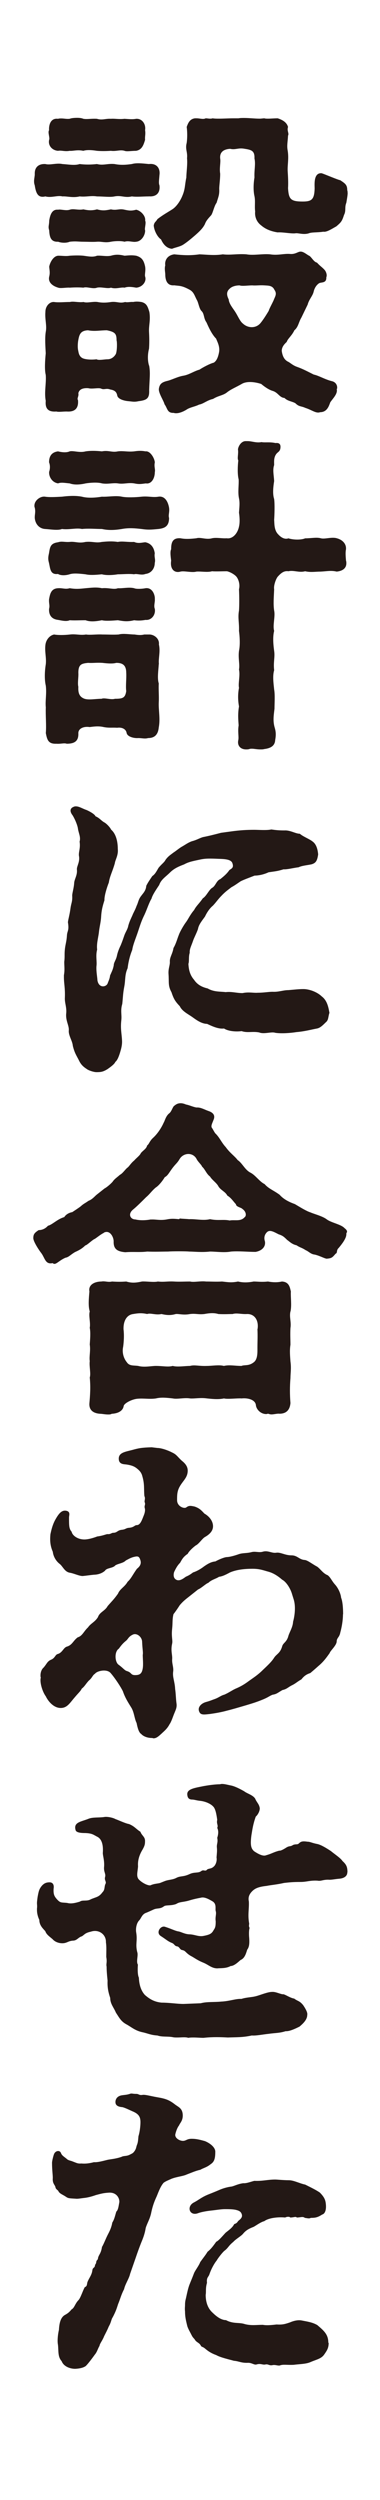
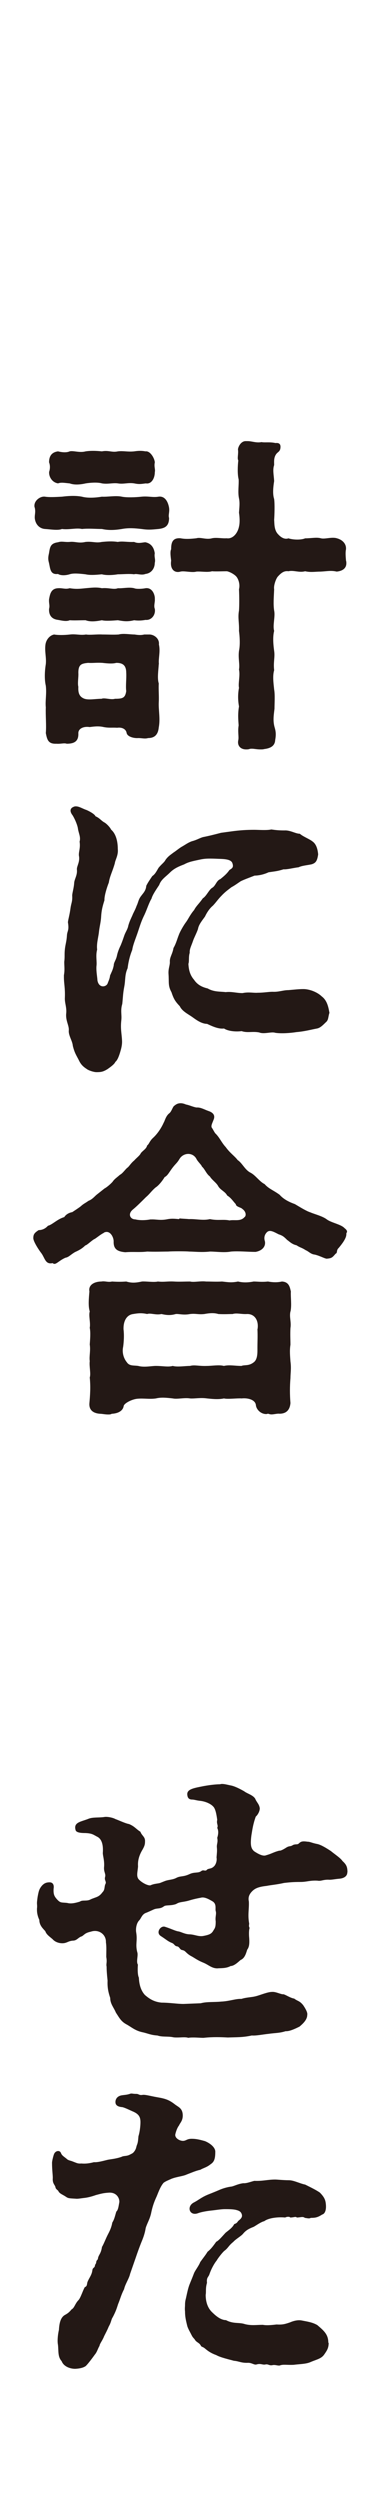
<svg xmlns="http://www.w3.org/2000/svg" id="_レイヤー_2" width="55" height="361.35" viewBox="0 0 55 361.35">
  <defs>
    <style>.cls-1{fill:#fff;}.cls-2{fill:#231815;}</style>
  </defs>
  <g id="moji">
    <g>
      <rect class="cls-1" width="55" height="361.35" />
      <g>
-         <path class="cls-2" d="m21.54,28.39c-.92,0-1.73.1-2.46,0-1.01.24-1.54-.19-2.5,0-.63.14-1.59,0-2.55,0-.87-.14-1.54.1-2.5,0-1.01.24-1.83-.05-2.5,0-.72-.19-1.59.24-2.46,0-1.01.24-1.35-.34-1.54-1.59-.1-.29-.1-.48-.1-.63,0-.24.05-.43.1-.87v-.24c0-.91.58-1.4,1.54-1.35.67.19,1.64-.19,2.46,0,.87.05,1.78.24,2.5,0,.77.1,1.64.1,2.5,0,.91.24,1.54-.1,2.55,0,.96.19,1.78.1,2.5,0,.63-.19,1.49-.1,2.46,0,1.15-.14,1.68.63,1.54,1.59-.05.72-.14,1.16,0,1.49.14,1.11-.48,1.68-1.54,1.59Zm.05,24.45c.19,1.11.05,1.88,0,3.56.05,1.2-.34,1.44-1.54,1.59-.63.14-.87.05-1.44,0-.63-.05-1.54-.29-1.64-.82-.1-.53-.38-.77-1.01-.87-.63-.24-.87.1-1.35-.14-.38-.14-1.3.1-1.83-.05-.77-.05-1.3.14-1.44.72.1.48-.24.72-.05,1.01.1,1.16-.43,1.73-1.64,1.64-.62,0-1.15.1-1.49,0-1.25.1-1.64-.48-1.54-1.54-.24-1.25.1-2.55,0-3.75-.19-.77-.1-2.07,0-3.13-.05-.96-.14-2.17,0-3.08.19-.91-.14-1.78-.05-2.89,0-.87.63-1.49,1.25-1.44.67.1,1.44,0,2.31,0,.48-.14,1.2.1,1.97,0,.48.19,1.35-.1,2.02,0,.48.1,1.11.14,1.97,0,.82-.1,1.25.24,2.02,0,.34.1.82-.05,1.16,0,.43-.1.87-.05,1.2,0,.77.19.91.67,1.15,1.44.19,1.2-.1,1.93-.05,2.89.05.91.05,1.64,0,2.41-.24.96-.19,1.83,0,2.45Zm-.58-20.94c.19.29-.14,1.2,0,1.4,0,.77-.58,1.59-1.3,1.64-.48.1-1.11-.19-1.68,0-.53-.14-1.44-.1-1.97,0-.87.19-1.35-.05-2.02,0-.53.05-1.49,0-1.97,0-.72,0-1.11-.1-1.97,0-.58.24-1.35.14-1.68,0-1.01.05-1.25-.58-1.3-1.64-.19-.58,0-.72,0-1.4.14-.91.43-1.68,1.3-1.59.34-.1,1.11.19,1.68,0,.53-.19,1.2.1,1.97-.05.48.1,1.11.24,1.97,0,.87.24,1.3.14,2.02,0,.82.19,1.2-.14,1.97.05.63.14,1.01.19,1.68,0,.67.14,1.4.91,1.3,1.59Zm-13.91-13.09c-.05-.77.24-1.78,1.3-1.64.14-.05.34-.05.48-.05.38,0,.77.1,1.2.05.24-.1.67-.14,1.11-.14.34,0,.67.05.87.14.58.1,1.11-.05,1.97,0,.77.24,1.25-.05,2.02,0,.58-.05,1.15.1,1.97,0,.72.05,1.2.1,1.68,0,.91-.05,1.44.82,1.3,1.64.1.63-.05.87,0,1.4-.24.82-.48,1.44-1.3,1.59-.72,0-1.35.14-1.68,0-.62-.19-1.2.1-1.97,0-.77.05-1.44.05-2.02,0-.87-.14-1.54-.14-1.97,0-.87-.19-1.49.05-1.97,0-.72.14-1.2-.1-1.68,0-.82-.05-1.49-.72-1.3-1.59.14-.29-.24-1.11,0-1.4Zm13.91,21.18c.24.72-.43,1.54-1.3,1.59-.58-.1-1.16-.19-1.68,0-.53-.1-1.25.24-1.97,0-.48.19-1.4-.14-2.02,0-.58.24-1.49-.19-1.97,0-.48-.05-1.3-.05-1.97,0-.43-.05-1.35.14-1.68,0-.82-.24-1.49-.77-1.3-1.59.14-.58.05-.87,0-1.44.1-.58.58-1.54,1.3-1.59.67,0,1.06.1,1.68,0,.77-.05,1.44-.05,1.97,0,.72.1,1.4.24,1.97,0,.67-.05,1.35.14,2.02,0,.67-.19,1.15-.19,1.97,0,.63-.05,1.06-.1,1.68,0,.82.24,1.11.67,1.3,1.59.1.63-.1,1.15,0,1.44Zm-4.14,9.19c0-.91-.19-1.2-1.4-1.44-1.01,0-1.73.19-2.74,0-1.06.05-1.25.58-1.4,1.44-.05.24-.14,1.01,0,1.54.05.29.14.91.77,1.11.43.14,1.15.19,1.88.1.29.19,1.11,0,1.59,0,.53,0,.96-.34,1.2-.77.19-.48.19-1.73.1-1.97Zm33.45-21.32c0,.39-.1.87-.19,1.44-.29.72,0,1.11-.34,1.78-.29.91-.43,1.06-1.11,1.64-.62.34-1.4.87-1.88.77-.87.14-1.68.05-2.12.24-.82.24-1.54-.1-1.97,0-.72.05-1.73-.19-2.55-.14-.82-.14-1.64-.39-2.36-1.01-.58-.43-.96-1.15-.87-2.02-.1-.77.05-1.49-.1-2.21-.19-.82-.14-1.88,0-2.7-.05-1.11.19-1.92,0-2.74.05-1.11-.43-1.25-1.4-1.4-.96-.19-1.35.19-2.12,0-.87.05-1.54.43-1.44,1.4.1.58-.14,1.35,0,2.21,0,.82-.14,1.68-.14,2.17.05.87-.14,1.2-.38,2.02-.34.43-.53,1.44-.77,1.78-.24.29-.72.72-.92,1.3-.29.58-.72,1.01-1.44,1.64-.67.58-1.2,1.01-1.73,1.35-.48.29-1.11.38-1.59.58-.72-.05-1.25-.58-1.59-1.35-.53-.34-1.01-1.3-1.06-2.02.1-.53.29-.48.53-.91.72-.58,1.68-1.11,2.12-1.4.63-.38,1.2-1.25,1.49-1.97.43-1.01.34-1.54.58-2.65,0-.72.19-1.88.1-2.79.1-.91-.29-1.3-.05-2.21.1-.67.1-1.64,0-2.31.19-.53.43-1.16,1.2-1.25h.24c.48,0,.96.19,1.3,0,.24,0,.43.05.63.05.14,0,.24,0,.38-.05.29.05.58.05.91.05.67,0,1.4-.05,2.12-.05h.72c.24-.05.53-.05.82-.05.72,0,1.54.1,2.26.1.24,0,.48-.05.67-.05.14.05.34.05.53.05.38,0,.87-.05,1.4-.05.72.24,1.3.58,1.49,1.25-.19.58.19.91,0,1.25-.05.96-.19,1.44-.05,2.17.19,1.2-.05,2.02,0,2.98.05.77.1,1.64.05,2.45.1,1.59.38,1.93,2.12,1.93,1.3,0,1.68-.29,1.73-1.88,0-.53-.19-2.31,1.01-2.21.24.05,2.36.96,2.7,1.01.72.48,1.01.67,1.01,1.44.05.14.05.24.05.38Zm-1.59,28.35c.19.67-.48,1.3-.92,1.93-.19.48-.43,1.44-1.49,1.44-.1.05-.19.05-.29.05-.48,0-1.06-.43-1.83-.67-.62-.29-.91-.14-1.44-.67-.48-.29-1.11-.29-1.59-.77-.72-.05-.91-.77-1.68-1.01-.67-.19-1.4-.77-1.68-1.01-.87-.29-2.02-.43-2.74-.05-.92.53-1.68.82-2.26,1.3-.58.43-1.2.43-1.97.91-.87.19-1.4.72-2.02.82-.58.29-1.25.38-1.73.67-.58.38-1.16.58-1.59.58-.1,0-.24,0-.34-.05h-.1c-.87,0-.82-.67-1.25-1.25-.1-.48-.87-1.59-.82-2.21.1-.72.43-.96,1.16-1.15.67-.14,1.54-.63,2.41-.77.82-.14,1.54-.67,2.31-.87.43-.29,1.49-.87,2.07-1.01.38-.24.62-.72.77-1.54.14-.82-.29-1.54-.43-1.93-.67-.67-1.16-1.83-1.4-2.36-.43-.58-.29-1.25-.72-1.64-.34-.34-.43-1.2-.67-1.59-.34-.63-.43-1.15-1.06-1.49-1.16-.63-1.49-.53-2.21-.63-1.11.1-1.3-.87-1.3-1.59,0-.29-.14-.82,0-1.3-.1-.58.19-1.44,1.3-1.59,1.35.14,2.31.19,3.66,0,1.16.05,2.17.19,3.37,0,1.11.14,2.07-.1,3.42,0,1.01.19,2.31-.1,3.42,0,1.16.19,2.02-.14,2.94-.05.72.05,1.11-.34,1.44-.34.43-.05,1.01.48,1.25.58.34.14.67.91,1.16,1.01.48.53.72.63,1.11,1.06.24.29.38.77.24,1.06.05.91-.77.67-1.06.87-.43.29-.67.77-.77,1.2-.14.63-.67,1.11-.87,1.88l-.91,1.88c-.39.63-.43,1.35-1.01,1.83-.39.82-.96,1.2-1.11,1.68-.19.19-.72.63-.72,1.3.1.72.34,1.25.87,1.54.34.14.67.53,1.35.77.82.29,1.35.58,2.41,1.11.72.14,1.64.72,2.65.96.58.14.82.67.72,1.11Zm-9-14.29c-.29-.67-.87-.63-1.44-.67-.72-.05-1.25.05-1.78,0-.58,0-1.49.14-1.83,0-.53,0-1.11.14-1.44.48-.38.34-.53.77-.14,1.54.05.67.67,1.35.96,1.83.38.58.67,1.35,1.11,1.68.72.67,1.88.72,2.55-.1.43-.53.87-1.25,1.16-1.73.14-.43.43-.91.72-1.54.19-.53.53-.91.14-1.49Z" />
        <path class="cls-2" d="m24.47,74.87c0,1.2-.63,1.49-1.54,1.59-1.06.1-1.49.14-2.45,0-.87-.1-1.83-.19-2.84,0-1.16.19-2.02.19-2.89,0-.87,0-1.97-.1-2.89,0-.77-.19-1.92.14-2.89,0-.58.24-1.64.05-2.45,0-.77-.05-1.4-.63-1.49-1.59v-.14c0-.38.14-.77,0-1.35-.05-.1-.05-.19-.05-.29,0-.77.87-1.4,1.54-1.3.63.1,1.49.05,2.45,0,.82-.1,1.88-.19,2.89,0,.87.24,2.07.14,2.89,0,.82.05,2.02-.19,2.89,0,.67.14,1.97.1,2.84,0,1.01-.1,1.64.14,2.45,0,.96-.14,1.4.77,1.54,1.59.1.63-.14,1.06,0,1.49Zm-1.49,21.13c-.05.91-.24,2.02,0,2.79-.05.82.05,1.83,0,2.74-.05,1.11.24,2.36,0,3.61-.1,1.06-.62,1.54-1.54,1.54-.48.14-.87,0-1.44,0-.48.05-1.59-.14-1.68-.77-.1-.53-.67-.82-1.35-.72-.82-.05-1.16.05-1.97-.1-.77-.19-1.59-.05-2.02,0-.92-.14-1.64.24-1.64.87.05,1.06-.43,1.54-1.68,1.54-.38-.14-.87.05-1.49,0-1.2.05-1.35-.58-1.54-1.54.1-1.11-.05-2.55,0-3.71-.1-.96.14-1.97,0-3.13-.19-.82-.19-1.93,0-3.13.1-.96-.19-1.83-.05-2.84.1-.67.58-1.3,1.25-1.44.53.1,1.44.1,2.31,0,.82-.1,1.49.14,2.31,0,.58.1,1.59-.05,2.36,0,.92,0,1.54.05,2.36,0,.67-.19,1.64,0,2.31,0,.62.1,1.01.1,1.4,0h.82c.67.05,1.4.63,1.3,1.44.24,1.01-.1,2.07,0,2.84Zm-.58-16.03c-.1.58.14.87,0,1.4,0,.77-.48,1.49-1.35,1.59-.58.24-1.3-.1-1.64.05-.67-.1-1.64,0-2.36,0-.58.1-1.59.19-2.31,0-1.01.1-1.73.14-2.36,0-.87-.1-1.78-.19-2.31,0-.63.19-1.3.19-1.68-.05-1.11.14-1.11-.72-1.3-1.59-.14-.48-.14-.82,0-1.4.14-.87.19-1.44,1.3-1.59.58-.19.91,0,1.68-.05.77-.1,1.3.24,2.31,0,1.01-.1,1.49.19,2.36,0,.58-.05,1.4-.14,2.31,0,.67-.14,1.4.05,2.36,0,.63.29,1.25.05,1.64.05.91.19,1.25.87,1.35,1.59Zm-15.3,8.04c.14-.53-.05-.77,0-1.4.14-.77.29-1.54,1.3-1.59.63-.05,1.06.19,1.68,0,.91.14,1.35.1,2.31,0,.67-.05,1.54-.19,2.36,0,.96-.1,1.73.24,2.31,0,.72.05,1.59-.19,2.36,0,.29.14,1.16.1,1.64,0,1.01-.14,1.4,1.01,1.35,1.59.05.39-.19.96,0,1.4.14.91-.53,1.68-1.35,1.59-.72.14-1.3.1-1.64.05-1.01.24-1.54.14-2.36,0-.72.05-1.78.14-2.31,0-.96.19-1.73.24-2.36,0-.87,0-1.59.05-2.31,0-.48.24-1.35,0-1.68-.05-.87-.1-1.35-.63-1.3-1.59Zm0-19.78c.19-.53.14-1.06,0-1.4,0-.58.14-1.44,1.3-1.59.38.1,1.16.24,1.68,0,.53-.14,1.44.24,2.31,0,.67-.1,1.4-.1,2.36,0,.96-.19,1.44.19,2.31,0,.82-.1,1.4.1,2.36,0,.67-.1,1.11-.1,1.64,0,.67-.1,1.3.96,1.35,1.59-.14.63.1,1.01,0,1.4,0,.96-.53,1.78-1.3,1.64-.77.1-1.01.14-1.68,0-.91-.14-1.54.14-2.36,0-.77-.1-1.44.14-2.31,0-.67-.19-1.73-.1-2.36,0-.82.19-1.68.24-2.31,0-.63-.05-1.25-.19-1.68,0-.91-.14-1.35-1.01-1.3-1.64Zm11.17,29.02c0-1.11-.53-1.44-1.44-1.44-.48.14-1.2.1-2.02,0-.91-.05-1.4.05-2.07,0-.91.1-1.4.19-1.4,1.44.05.58-.14,1.49,0,2.02-.05.87.14,1.4.77,1.68.62.29,1.68.05,2.6.05.38-.19,1.4.19,1.92,0,1.11,0,1.49-.1,1.64-1.11-.1-.72.05-1.83,0-2.65Zm31.86-15.83c0,.67-.48,1.11-1.4,1.2-.82-.19-1.35-.05-2.31,0-.82,0-1.4.14-2.26-.05-.87.24-1.68-.19-2.41,0-.63-.1-1.06.24-1.54.77-.29.34-.63,1.35-.53,1.83-.05,1.2-.14,2.17,0,3.08.19.87-.24,2.12,0,2.94-.24.91-.1,2.17,0,2.89.14.91-.14,1.64,0,2.79-.24.82-.1,1.83,0,2.79.14.72.05,2.07.05,2.79-.14,1.11-.24,1.83.05,2.79.14.48.19.96.05,1.73-.05.91-.77,1.2-1.59,1.3-.14.05-.34.05-.48.05h-.1c-.48,0-.87-.1-1.2-.1-.14,0-.24,0-.38.05-.14.05-.29.05-.48.05-.72,0-1.3-.48-1.11-1.35.1-.48-.1-1.2.05-2.12-.05-.77-.14-1.64.05-2.74-.19-1.06-.14-1.97,0-2.69-.14-.63.19-1.78,0-2.65.14-.72-.14-1.64,0-2.69.19-.91.1-2.12,0-2.89.05-1.16-.19-1.88,0-2.94.05-.67.05-2.02,0-3.08.19-.72-.1-1.54-.43-1.88-.43-.43-1.15-.72-1.35-.72-.58,0-1.68.05-2.12,0-.67.19-1.54,0-2.26.05-.63.19-1.78-.14-2.31,0-.82.24-1.54-.29-1.35-1.59-.05-.43-.19-1.3,0-1.64,0-.87.14-1.68,1.35-1.59.72.14,1.4.1,2.31,0,.58-.19,1.4.24,2.26,0,.63-.14,1.44.05,2.12,0,.87.14,1.59-.72,1.78-1.68.14-.58.1-1.35,0-2.02.05-.77.14-1.4,0-2.07-.19-.87,0-1.97-.05-2.74-.19-.77-.14-1.93-.05-2.74-.19-.29.05-.96-.05-1.59.05-.48.48-1.2,1.11-1.2h.29c.63,0,1.25.29,2.02.14.43.1,1.2-.05,2.02.14.38-.05.72.05.72.53,0,.67-.34.72-.58,1.01-.43.53-.34,1.2-.34,1.64-.24.67-.05,1.44,0,2.31-.14.87-.24,1.88,0,2.6.1.72.05,2.31,0,3.03.05.38-.05,1.44.58,2.07.43.48.96.77,1.49.58.72.24,1.88.24,2.41,0,.96,0,1.64-.19,2.31,0,.58.14,1.59-.24,2.31,0,.72.19,1.3.72,1.3,1.44v.14c-.1.43-.05,1.06,0,1.64.05.14.05.24.05.39Z" />
        <path class="cls-2" d="m47.67,146.43c-.19.58-.1,1.01-.53,1.35-.53.53-.82.77-1.2.87-1.01.19-1.83.43-3.03.53-.87.14-2.21.24-3.08.1-.53-.19-1.64.24-2.31-.05-1.01-.19-1.68.1-2.55-.19-.72.1-1.88.05-2.55-.38-.77.1-1.64-.29-2.45-.67-.82,0-1.64-.63-2.17-1.01-.62-.43-1.44-.82-1.78-1.54-.63-.67-.87-1.01-1.2-2.02-.53-.96-.34-1.44-.43-2.65-.05-.82.24-1.25.19-1.83,0-.63.39-1.06.53-1.92.38-.63.58-1.44.77-1.88.14-.43.72-1.44,1.06-1.88.29-.39.58-1.06,1.16-1.73.29-.58.72-.91,1.25-1.68.53-.34.82-1.11,1.3-1.49.58-.29.63-1.06,1.25-1.3.34-.29.87-.67,1.3-1.3.34-.24.67-.34.43-1.01-.24-.67-1.59-.58-2.36-.63-1.3-.05-1.68,0-2.21.1-1.11.24-1.73.34-2.41.72-.77.29-1.44.58-2.02,1.15-.67.67-1.3,1.01-1.59,1.83-.38.58-.96,1.4-1.11,1.97-.38.63-.63,1.49-1.01,2.31-.43.87-.58,1.35-.96,2.5-.34,1.01-.72,1.88-.82,2.6-.43,1.06-.58,1.97-.67,2.65-.43.96-.29,1.64-.48,2.65-.19.96-.19,1.54-.29,2.5-.29.96-.05,1.54-.14,2.36-.14,1.25.05,1.88.1,2.89.05.67-.14,1.3-.24,1.64-.14.48-.39,1.25-.72,1.49-.14.34-.67.72-1.15,1.06-.63.38-.92.43-1.59.43-.38,0-1.15-.24-1.44-.48-.67-.43-.91-.82-1.16-1.35-.38-.72-.58-1.01-.82-1.97-.05-.72-.67-1.54-.58-2.26.05-.67-.48-1.4-.38-2.41.1-.91-.24-1.54-.19-2.31.05-1.4-.14-2.02-.14-2.94v-.29c.14-.77.05-1.25.05-1.93.1-.82,0-1.06.1-1.92.1-.77.24-1.06.29-1.93.05-.67.34-.67.14-1.88.05-.48.24-1.01.38-2.07.1-.72.29-.91.24-1.78,0-.38.24-1.06.29-1.88.05-.53.48-1.11.39-1.88-.05-.48.48-1.11.29-2.02-.05-.58.24-1.06.1-2.02.19-.67-.14-1.2-.24-1.88-.05-.43-.39-1.3-.77-1.92-.38-.48-.48-1.01.19-1.25.1-.05.19-.05.29-.05.48,0,.96.34,1.54.53.43.19,1.16.58,1.3.91.58.24.82.63,1.25.87.29.14.82.67,1.01,1.06.77.67.96,1.88.96,2.79.1.91-.38,1.59-.43,2.07-.34,1.2-.72,1.83-.87,2.79-.29.72-.67,1.97-.63,2.55-.29.91-.43,1.49-.48,2.36-.05.91-.24,1.4-.34,2.41-.1.72-.34,1.59-.24,2.36-.24.91,0,1.73-.1,2.41-.05.77.14,1.68.14,2.02.19,1.2,1.3,1.01,1.49.43.1-.29.29-.63.34-1.11.29-.67.38-.77.53-1.44,0-.48.34-.77.48-1.49.1-.48.34-1.06.53-1.44.24-.58.38-1.01.53-1.44.19-.53.48-.87.58-1.44.19-.63.34-.91.58-1.44.14-.39.38-.72.62-1.4.24-.48.24-.91.67-1.44.24-.34.67-.72.72-1.44.24-.48.48-.82.87-1.4.43-.29.62-.72.91-1.2.48-.58.82-.77,1.01-1.15.38-.53.72-.72,1.16-1.06.38-.24.87-.67,1.25-.87.43-.24.87-.58,1.44-.77.58-.14,1.06-.43,1.54-.58.96-.19,1.73-.39,2.65-.63l1.4-.19c1.35-.19,2.36-.24,3.42-.24.58,0,1.78.1,2.45-.05.72.1,1.11.14,1.92.14.82-.05,1.59.48,2.21.48.48.43,1.44.77,1.88,1.15.58.43.72,1.3.77,1.83-.14.96-.34,1.25-.96,1.44-.67.14-1.4.19-1.88.43-.58.05-1.68.34-2.17.29-.92.29-1.25.29-2.17.43-.72.34-1.49.48-2.02.48-.87.34-1.54.58-2.02.82-.58.39-.82.58-1.35.87-.29.24-.82.58-1.4,1.2-.53.53-.72.87-1.25,1.44-.58.48-.96,1.16-1.16,1.59-.34.48-.91,1.15-1.01,1.78-.14.48-.58,1.3-.72,1.73-.24.72-.53,1.2-.48,1.73-.19.58-.05,1.25-.19,1.59.05.91.24,1.64.82,2.31.48.72,1.16,1.06,1.97,1.25.91.53,1.83.43,2.6.53.91-.1,1.54.14,2.45.14.87-.19,1.64,0,2.17-.05.91,0,1.59-.14,2.17-.14.92.05,1.49-.24,2.31-.24.63-.05,1.78-.19,2.41-.14,1.01.1,1.92.58,2.41,1.06.77.58.96,1.54,1.11,2.41Z" />
-         <path class="cls-2" d="m15.04,178.19c-.48.24-.87.58-1.3.87-.38.14-1.11.91-1.4.96-.48.48-.96.72-1.49.96-.72.43-.87.72-1.4.82-1.06.48-1.4,1.15-1.83.77-1.06.24-1.11-.72-1.64-1.44-.24-.29-1.16-1.64-1.16-2.17,0-.58.19-.77.77-1.16.48,0,.96-.19,1.35-.63.62-.14,1.35-.96,2.36-1.25.24-.38.67-.63,1.16-.72.29-.19.96-.63,1.2-.82.48-.43.53-.38,1.16-.82.53-.19.91-.67,1.16-.87l1.15-.91c.29-.14.87-.63,1.16-.96.29-.43.58-.58,1.06-1.01.39-.19.77-.77,1.06-1.01.29-.19.48-.63,1.01-1.06.34-.39.82-.72.96-1.06.29-.38.82-.63.91-1.11.29-.19.34-.63.87-1.11.58-.53,1.16-1.35,1.54-2.21.14-.19.29-.96.82-1.35.29-.24.43-.77.63-1.01.29-.24.53-.43,1.01-.43q.34,0,.77.19c.39.05,1.11.39,1.54.43.53-.05,1.11.29,1.64.48.29.1,1.16.38.82,1.25-.24.63-.48,1.01-.19,1.3.19.34.24.43.39.67.67.63.91,1.35,1.54,2.02.62.87,1.3,1.3,1.73,1.88.67.43,1.06,1.44,1.88,1.83.72.38,1.3,1.3,2.02,1.64.58.67,1.25.87,2.17,1.54.63.72,1.54,1.11,2.21,1.35.67.39,1.64,1.01,2.26,1.2.53.24,1.73.53,2.36,1.01.63.48,2.07.72,2.55,1.25.24.19.38.34.38.53,0,.05-.05.14-.1.24v.14c0,.58-.63,1.4-1.11,1.97-.38.34-.14.72-.43.82-.43.48-.53.67-1.2.72-.24.1-1.01-.39-1.83-.58-.58-.05-.91-.48-1.3-.63-.67-.43-.77-.34-1.35-.72-.67-.14-1.06-.58-1.35-.77-.48-.48-.67-.63-1.25-.82-.82-.43-1.3-.67-1.68-.29-.39.39-.43.87-.29,1.3.14.67-.29,1.35-1.35,1.54-1.16,0-2.41-.14-3.56-.05-.96.19-2.17,0-3.03,0-1.25.14-2.26,0-3.03,0-.38-.05-2.55-.05-3.03,0-.87,0-1.88.05-3.03,0-1.15.14-1.97,0-3.18.1-1.11-.1-1.73-.43-1.68-1.59,0-.58-.53-1.68-1.4-1.25Zm27,11.36c-.19.82.14,1.49,0,2.41-.05.91,0,1.73,0,2.41-.14.87-.05,1.64,0,2.41.14,1.01,0,1.73,0,2.41-.1,1.25-.1,2.36,0,3.61-.1,1.16-.77,1.54-1.59,1.54-.29-.05-.77.1-1.15.1-.19,0-.34-.05-.48-.1-.1,0-.19.05-.29.05-.77,0-1.4-.63-1.49-1.25-.05-.82-1.15-1.11-2.07-1.01-.62-.05-2.02.14-2.55,0-.91.19-1.88.05-2.45,0-.96-.14-1.83.05-2.45,0-.82-.14-1.88.14-2.5,0-.91-.1-1.68-.19-2.45,0-.96.14-1.78-.05-2.74.05-.82.1-1.88.67-1.93,1.06-.1.63-.72,1.06-1.73,1.11-.14.1-.34.1-.53.1-.43,0-.87-.1-1.11-.1-.96-.05-1.68-.48-1.59-1.54.1-1.11.19-2.36.05-3.71.19-.53-.1-1.64,0-2.36-.1-.72.14-1.49,0-2.41.05-.72.14-1.73,0-2.41.14-.72-.19-1.78,0-2.36-.24-.77-.14-1.83-.05-2.89-.19-1.01.82-1.44,1.73-1.44.53-.1.96.14,1.54,0,.82.05,1.3.05,2.07,0,.77.24,1.4.19,2.26,0,.53-.05,1.73.14,2.31,0,.92.1,1.35-.05,2.31,0,.77.05,1.49,0,2.36,0,.53.14,1.49-.1,2.31,0,.82,0,1.44.05,2.31,0,.91.1,1.35.19,2.31,0,.58.14,1.3.19,2.26,0,.53,0,1.16.1,2.07,0,.77.14,1.4.14,2.02,0,1.06.05,1.16.87,1.3,1.44-.05.87.14,1.92-.05,2.89Zm-4.76,2.55c.19-1.25-.43-2.21-1.54-2.17-.77.05-1.49-.19-2.07,0-.58,0-1.16.05-2.07,0-.58-.19-1.3-.14-2.02,0-.92.1-1.2-.1-2.07,0-.96.19-1.64-.05-2.07,0-.82.24-1.44.14-2.07,0-.82.19-1.59-.19-2.07,0-.82-.19-1.44-.1-2.02,0-.87.1-1.44.91-1.4,2.21.1.82.05,1.73-.05,2.5-.19.82.05,1.68.53,2.26.38.58,1.01.43,1.64.53.87.24,1.92,0,2.55,0,1.01,0,1.78.19,2.45,0,.67.19,1.78,0,2.5,0,.67-.19,1.3.05,2.45,0,.72,0,1.78-.19,2.45,0,.82-.19,1.59,0,2.55,0,.43-.19,1.06.05,1.78-.53.58-.43.53-1.44.53-2.07,0-.91.05-1.68,0-2.74Zm-15.45-15.83c.82-.05,1.35.19,2.5-.05.58-.1,1.01-.05,1.59,0l.1-.1c.43.05.87.05,1.35.1.96-.05,2.02.24,3.03,0,1.2.24,1.92,0,2.84.19.72-.14,1.59.19,2.17-.48.24-.14.29-.77-.34-1.2-.14-.19-.92-.29-.92-.67-.34-.34-.67-.91-1.25-1.25-.29-.58-.96-.77-1.3-1.35-.24-.48-.92-.91-1.2-1.4-.53-.39-.72-1.06-1.16-1.44-.05-.24-.63-.72-.82-1.16-.58-.96-1.88-.82-2.41.05-.34.58-.53.67-.91,1.15-.58.72-.77,1.25-1.25,1.49-.38.63-.91,1.25-1.3,1.49-.58.48-.87.96-1.4,1.4-.58.58-1.35,1.35-1.88,1.78-.82.67-.39,1.44.34,1.44.39.1,1.16.19,2.21,0Z" />
-         <path class="cls-2" d="m49.64,233.34c0,.91-.19,1.92-.38,2.6-.14.77-.53.77-.53,1.35-.05.58-.96,1.35-1.01,1.64-.29.39-.77,1.16-1.64,1.88-.43.39-.82.72-1.16,1.01-.58.19-.91.43-1.3.92-.53.29-.82.58-1.3.82-.62.29-.77.58-1.44.72-.67.38-.82.58-1.4.67-.43.14-.63.38-1.49.72-.82.34-1.44.53-2.41.82-1.16.34-1.97.58-2.74.77-.87.24-1.73.38-2.45.48-.92.1-1.4.19-1.59-.43-.19-.58.34-1.11,1.01-1.3.53-.14.87-.29,1.4-.48.48-.19.82-.48,1.25-.58.67-.29,1.11-.63,1.64-.87.82-.34,1.4-.72,1.92-1.11.67-.48,1.3-.87,2.02-1.59.92-.87,1.3-1.25,1.64-1.78s.87-.62,1.16-1.64c.14-.53.67-.58.91-1.54.19-.58.63-1.25.67-2.02.19-.67.43-2.07.1-3.18l-.24-.77c-.24-.87-.87-1.83-1.44-2.12-.67-.58-1.3-.96-1.97-1.15-.72-.19-1.25-.43-2.31-.43s-2.26.1-3.27.53c-.72.39-1.15.58-1.59.63-.43.29-1.11.43-1.54.87-.34.1-1.01.77-1.49.96l-1.4,1.11c-.62.48-.87.72-1.25,1.16-.24.38-.67,1.01-.91,1.3-.19.77-.1,1.2-.19,2.07-.14,1.2.1,1.68,0,2.17-.24,1.06.05,1.64,0,2.26-.05.67.24,1.2.14,1.83-.1.82.24,1.4.29,2.5.1.62.1,1.35.19,2.02.1.62-.1.96-.29,1.44-.19.43-.43,1.25-.72,1.64-.34.67-.87,1.06-1.16,1.35-.38.34-.72.67-1.15.67-.05,0-.14-.05-.24-.05-.72,0-1.3-.29-1.54-.58-.34-.19-.53-.87-.67-1.59-.34-.67-.34-1.59-.82-2.31-.48-.77-.87-1.4-1.16-2.26-.24-.53-1.11-1.88-1.78-2.65-.53-.62-1.92-.34-2.26.1-.38.24-.38.58-.91,1.01-.48.53-.58.82-1.01,1.15-.14.34-.53.67-1.01,1.25-.72.82-1.11,1.59-2.12,1.54-.96-.05-1.73-.96-2.07-1.68-.43-.58-.77-1.64-.77-2.31,0-.14,0-.29.05-.38-.05-.1-.05-.24-.05-.34,0-.48.19-.91.43-1.11.48-.53.53-.92,1.11-1.16s.58-.72.96-.82c.67-.19.82-.91,1.3-1.06.82-.24.92-.87,1.59-1.35.67-.19.87-.87,1.49-1.44.39-.58,1.01-.77,1.44-1.49.24-.72,1.01-.87,1.4-1.59.67-.77.87-.92,1.49-1.78.29-.72.96-.96,1.4-1.73.53-.48.72-1.01,1.35-1.88.48-.38.67-.77.48-1.3-.19-.58-.43-.53-1.01-.39-.48.14-.77.34-1.06.48-.43.43-1.06.43-1.54.72-.34.43-1.25.34-1.49.77-.53.48-1.25.58-1.59.58-.53.05-1.11.14-1.64.19-.53,0-1.25-.38-1.88-.48-.77-.14-1.01-.96-1.49-1.3-.43-.34-.87-.96-.96-1.73-.38-.87-.43-1.64-.34-2.55.14-.63.29-1.3.67-2.02.53-.96.96-1.49,1.64-1.35.63.14.38.67.38.96,0,1.2,0,1.64.38,2.07.1.53.82,1.06,1.68,1.11.63.05,1.54-.24,2.02-.43.82-.1,1.3-.34,1.49-.34.43.05.58-.19.82-.19.58,0,.58-.34,1.2-.43.62-.05.58-.24,1.06-.29.77-.05.82-.39,1.16-.39.53,0,.77-.82,1.01-1.4.14-.34.24-.77.14-1.06-.1-.38.14-.48,0-.82-.1-.24.14-.53-.05-.91-.1-.96.05-1.68-.29-2.84-.1-.43-.29-.72-.62-1.01-.43-.38-.77-.58-1.68-.72-.34-.05-1.01,0-1.11-.67-.14-1.06.92-1.16,1.97-1.44.87-.24,1.3-.34,2.79-.38l.82.1c.58,0,1.54.34,2.17.67.62.29.72.58,1.35,1.16.48.38.87.82.87,1.44,0,1.01-.67,1.44-1.16,2.31-.38.67-.38,1.25-.38,1.97,0,.87.96,1.25,1.3,1.06.39-.29.58-.29,1.25-.14.67.24.91.48,1.4,1.01.67.38,1.2,1.01,1.25,1.73.05.72-.43,1.25-1.2,1.68-.38.24-.87,1.01-1.3,1.2-.58.43-1.06.96-1.15,1.2-.63.43-.82.77-1.11,1.3-.34.34-.58.72-.87,1.35-.14.48-.05.87.24,1.06.48.34,1.06-.1,1.44-.38.29-.14.48-.19,1.06-.63.34-.1.96-.38,1.59-.87.29-.19.92-.67,1.64-.72.34-.19,1.16-.58,1.64-.63.38,0,1.11-.19,1.78-.43.58-.19,1.11-.1,1.83-.29.53-.14,1.06.1,1.59-.05.77-.24,1.3.24,1.97.14.63-.1,1.25.38,2.21.38.87,0,1.11.63,1.93.67.43.05,1.2.67,1.78.96.53.38.82.96,1.54,1.25.43.34.58.82,1.06,1.35s.82,1.35.87,1.88c.29.72.29,2.07.29,2.41Zm-28.97,5.82c.05-.38-.05-.72-.1-1.83,0-.72-.77-1.35-1.35-1.06-.62.29-.67.63-.96.87-.29.24-.58.48-1.06,1.16-.67.43-.58,1.92-.05,2.31.67.48.87.82,1.2.92.82.24.48.67,1.44.58.58-.05.77-.38.87-.96.1-.62,0-1.4,0-1.97Z" />
+         <path class="cls-2" d="m15.04,178.19c-.48.24-.87.58-1.3.87-.38.14-1.11.91-1.4.96-.48.48-.96.72-1.49.96-.72.43-.87.72-1.4.82-1.06.48-1.4,1.15-1.83.77-1.06.24-1.11-.72-1.64-1.44-.24-.29-1.16-1.64-1.16-2.17,0-.58.19-.77.77-1.16.48,0,.96-.19,1.35-.63.62-.14,1.35-.96,2.36-1.25.24-.38.67-.63,1.16-.72.29-.19.96-.63,1.2-.82.48-.43.53-.38,1.16-.82.53-.19.91-.67,1.16-.87l1.15-.91c.29-.14.87-.63,1.16-.96.29-.43.58-.58,1.06-1.01.39-.19.77-.77,1.06-1.01.29-.19.48-.63,1.01-1.06.34-.39.82-.72.96-1.06.29-.38.82-.63.91-1.11.29-.19.34-.63.87-1.11.58-.53,1.16-1.35,1.54-2.21.14-.19.29-.96.82-1.35.29-.24.43-.77.63-1.01.29-.24.53-.43,1.01-.43q.34,0,.77.19c.39.05,1.11.39,1.54.43.53-.05,1.11.29,1.64.48.29.1,1.16.38.82,1.25-.24.63-.48,1.01-.19,1.3.19.34.24.43.39.67.67.63.91,1.35,1.54,2.02.62.87,1.3,1.3,1.73,1.88.67.43,1.06,1.44,1.88,1.83.72.38,1.3,1.3,2.02,1.64.58.67,1.25.87,2.17,1.54.63.72,1.54,1.11,2.21,1.35.67.39,1.64,1.01,2.26,1.2.53.24,1.73.53,2.36,1.01.63.48,2.07.72,2.55,1.25.24.19.38.34.38.53,0,.05-.05.14-.1.24v.14c0,.58-.63,1.4-1.11,1.97-.38.34-.14.72-.43.82-.43.48-.53.67-1.2.72-.24.1-1.01-.39-1.83-.58-.58-.05-.91-.48-1.3-.63-.67-.43-.77-.34-1.35-.72-.67-.14-1.06-.58-1.35-.77-.48-.48-.67-.63-1.25-.82-.82-.43-1.3-.67-1.68-.29-.39.39-.43.87-.29,1.3.14.67-.29,1.35-1.35,1.54-1.16,0-2.41-.14-3.56-.05-.96.19-2.17,0-3.03,0-1.25.14-2.26,0-3.03,0-.38-.05-2.55-.05-3.03,0-.87,0-1.88.05-3.03,0-1.15.14-1.97,0-3.18.1-1.11-.1-1.73-.43-1.68-1.59,0-.58-.53-1.68-1.4-1.25Zm27,11.36c-.19.82.14,1.49,0,2.41-.05.91,0,1.73,0,2.41-.14.87-.05,1.64,0,2.41.14,1.01,0,1.73,0,2.41-.1,1.25-.1,2.36,0,3.61-.1,1.16-.77,1.54-1.59,1.54-.29-.05-.77.1-1.15.1-.19,0-.34-.05-.48-.1-.1,0-.19.05-.29.05-.77,0-1.4-.63-1.49-1.25-.05-.82-1.15-1.11-2.07-1.01-.62-.05-2.02.14-2.55,0-.91.19-1.88.05-2.45,0-.96-.14-1.83.05-2.45,0-.82-.14-1.88.14-2.5,0-.91-.1-1.68-.19-2.45,0-.96.14-1.78-.05-2.74.05-.82.1-1.88.67-1.93,1.06-.1.63-.72,1.06-1.73,1.11-.14.1-.34.1-.53.1-.43,0-.87-.1-1.11-.1-.96-.05-1.68-.48-1.59-1.54.1-1.11.19-2.36.05-3.71.19-.53-.1-1.64,0-2.36-.1-.72.14-1.49,0-2.41.05-.72.14-1.73,0-2.41.14-.72-.19-1.78,0-2.36-.24-.77-.14-1.83-.05-2.89-.19-1.01.82-1.44,1.73-1.44.53-.1.96.14,1.54,0,.82.05,1.3.05,2.07,0,.77.24,1.4.19,2.26,0,.53-.05,1.73.14,2.31,0,.92.1,1.35-.05,2.31,0,.77.05,1.49,0,2.36,0,.53.14,1.49-.1,2.31,0,.82,0,1.44.05,2.31,0,.91.1,1.35.19,2.31,0,.58.14,1.3.19,2.26,0,.53,0,1.16.1,2.07,0,.77.14,1.4.14,2.02,0,1.06.05,1.16.87,1.3,1.44-.05.87.14,1.92-.05,2.89Zm-4.76,2.55c.19-1.25-.43-2.21-1.54-2.17-.77.05-1.49-.19-2.07,0-.58,0-1.16.05-2.07,0-.58-.19-1.3-.14-2.02,0-.92.1-1.2-.1-2.07,0-.96.19-1.64-.05-2.07,0-.82.24-1.44.14-2.07,0-.82.19-1.59-.19-2.07,0-.82-.19-1.44-.1-2.02,0-.87.1-1.44.91-1.4,2.21.1.82.05,1.73-.05,2.5-.19.82.05,1.68.53,2.26.38.58,1.01.43,1.64.53.87.24,1.92,0,2.55,0,1.01,0,1.78.19,2.45,0,.67.19,1.78,0,2.5,0,.67-.19,1.3.05,2.45,0,.72,0,1.78-.19,2.45,0,.82-.19,1.59,0,2.55,0,.43-.19,1.06.05,1.78-.53.58-.43.53-1.44.53-2.07,0-.91.05-1.68,0-2.74m-15.45-15.83c.82-.05,1.35.19,2.5-.05.58-.1,1.01-.05,1.59,0l.1-.1c.43.05.87.05,1.35.1.96-.05,2.02.24,3.03,0,1.2.24,1.92,0,2.84.19.72-.14,1.59.19,2.17-.48.24-.14.29-.77-.34-1.2-.14-.19-.92-.29-.92-.67-.34-.34-.67-.91-1.25-1.25-.29-.58-.96-.77-1.3-1.35-.24-.48-.92-.91-1.2-1.4-.53-.39-.72-1.06-1.16-1.44-.05-.24-.63-.72-.82-1.16-.58-.96-1.88-.82-2.41.05-.34.58-.53.67-.91,1.15-.58.72-.77,1.25-1.25,1.49-.38.63-.91,1.25-1.3,1.49-.58.48-.87.96-1.4,1.4-.58.58-1.35,1.35-1.88,1.78-.82.67-.39,1.44.34,1.44.39.1,1.16.19,2.21,0Z" />
        <path class="cls-2" d="m50.27,270.63c0,.58-.53.87-1.16.92-.63.05-1.2.19-1.59.14-.87,0-1.01.24-1.59.14-1.15-.05-1.49.19-2.45.19-1.06,0-1.54.05-2.36.14-1.06.24-1.83.29-2.55.43-1.3.14-1.73.43-2.07.77-.53.53-.58,1.01-.48,1.49.05,1.16-.19,1.88.05,3.22-.1.48.05.48.05.62-.1.29-.1.96-.05,1.44.05.82,0,1.3-.29,1.68-.19.62-.38,1.25-.96,1.49-.29.24-.91.87-1.44.87-.67.38-1.54.29-1.92.34-.82,0-1.3-.53-2.02-.82-.96-.39-1.3-.72-1.88-1.01-.77-.48-.67-.72-1.2-.82-.34-.05-.38-.48-.72-.53-.39-.05-.39-.34-.72-.48-.62-.24-.82-.48-1.64-1.01-.77-.48-.05-1.54.58-1.35.92.29,1.44.58,1.92.67.43.05.96.43,1.73.43.72.05,1.2.34,1.88.24,1.01-.19,1.25-.34,1.54-.87.24-.34.29-.58.29-1.25-.1-.67.14-1.06,0-1.49-.1-.34.19-1.06-.53-1.44-.58-.34-1.16-.63-1.64-.48-1.06.19-1.59.38-1.78.43-.91.24-1.25.14-1.78.48-.82.29-1.49.1-1.78.34-.58.43-.96.19-1.54.48-.43.19-.82.38-1.11.48-.53.24-.63.77-.91,1.06-.43.43-.53,1.3-.43,1.78.19,1.2-.14,1.64.14,2.79.19.48-.19,1.4.1,1.83-.05.63-.05,1.49.14,1.88.05,1.25.43,2.02.87,2.5.72.63,1.4,1.01,2.41,1.11,1.16,0,2.26.19,3.18.19l2.5-.1c.82-.24,2.02-.14,2.94-.24,1.2-.05,2.12-.43,2.94-.39.96-.29,1.54-.19,2.41-.48.48-.14,1.44-.53,2.02-.53.58-.05,1.3.39,1.68.34.43.14.96.53,1.54.63.48.38.77.29,1.3.96.29.43.67,1.06.58,1.4,0,.72-.67,1.3-1.11,1.68-.48.24-1.44.72-2.02.67-.91.29-1.49.24-2.45.38-.96.1-1.78.29-2.45.24-1.3.29-2.21.24-3.47.29-.96-.05-2.17-.1-3.51.05-.43,0-.96-.05-1.44-.05-.29,0-.53,0-.77.05-.38-.14-1.01-.05-1.59-.05-.24,0-.48,0-.67-.05-.72-.14-1.54,0-2.21-.24-.96-.05-1.49-.34-2.21-.48-1.06-.24-1.59-.77-2.31-1.15-.77-.43-1.01-.96-1.49-1.68-.29-.72-.82-1.25-.82-2.12-.24-.72-.43-1.44-.38-2.5-.1-.91-.14-1.54-.14-2.02-.1-.43.1-.58-.05-1.4,0-.72.05-1.49-.05-2.12.05-1.11-1.01-1.93-2.17-1.54-.87.19-.92.43-1.3.67-.53.14-.72.63-1.3.63-.72.05-.87.38-1.54.38-.58,0-1.11-.24-1.4-.58-.38-.34-.91-.67-1.06-1.16-.29-.34-.87-.82-.87-1.64-.14-.29-.34-.82-.34-1.44v-.19c.05-.38,0-.58,0-.82,0-.14.05-.58.1-.91.14-.72.19-1.11.67-1.64.29-.29.58-.43,1.06-.43s.67.38.58.91c-.05.82.1,1.11.48,1.54.53.58.63.43,1.49.53.48.14,1.06.05,1.83-.19.39-.29,1.01,0,1.59-.34.77-.34,1.15-.29,1.68-1.01.39-.38.24-.82.43-1.2.19-.34-.19-.53-.05-1.01.14-.48-.24-.72-.14-1.54.05-.87-.19-1.54-.19-1.92.1-1.35-.24-2.02-.72-2.31-.67-.34-.77-.53-1.78-.58-.63,0-1.35-.05-1.44-.43-.34-1.16.82-1.2,1.88-1.64.62-.24,1.4-.14,2.21-.24.38-.1,1.25.05,1.68.29.53.19,1.44.63,1.97.72.82.34,1.01.72,1.64,1.11.24.63.72.72.67,1.44,0,.43-.1.67-.34,1.11-.62,1.01-.72,1.83-.67,2.45-.05.77-.29,1.44.1,1.88.38.43,1.25.92,1.68.87.63-.29,1.2-.24,1.49-.38l.48-.19c.67-.29,1.2-.19,1.83-.53.58-.29.96-.1,1.88-.53.72-.34,1.25-.1,1.68-.43.38-.29.58.14.87-.24.34-.19.63-.05,1.06-.53.19-.24.38-.72.29-1.2.05-.67.1-.92.05-1.44s.19-.72.05-1.4c.19-.58.19-1.06,0-1.44.19-.38-.14-.58,0-1.16-.1-.72-.24-1.59-.58-1.92-.34-.38-1.06-.72-1.83-.82-.58-.05-.91-.19-1.2-.19-.38,0-.67-.14-.72-.67-.1-.77.77-.96,1.97-1.2,1.15-.24,2.21-.34,2.69-.34.1,0,.24-.05.34-.05.43,0,.87.14,1.4.24.43.1,1.06.38,1.83.82.43.34,1.25.53,1.59,1.06.24.58.58.77.67,1.4,0,.48-.34,1.01-.58,1.2-.38,1.06-.48,1.78-.63,2.7-.19,1.44-.05,1.92.39,2.31.58.39,1.3.77,1.73.58.87-.24,1.01-.43,1.92-.67.14.05.53-.14.91-.38.58-.39.63-.14,1.06-.43.43-.19.62,0,.87-.24.29-.29.53-.34,1.25-.24.38,0,.63.19,1.44.34.58.14,1.35.63,1.93,1.01.58.48,1.4,1.01,1.68,1.44.58.53.72.87.72,1.64Z" />
        <path class="cls-2" d="m26.97,314.33c-.58.24-1.35.29-2.12.58-.53.24-.82.34-1.16.58-.43.48-.72,1.25-1.01,1.97-.38.82-.58,1.4-.77,2.26-.19,1.01-.58,1.54-.82,2.31-.14.91-.43,1.59-.67,2.17-.24.62-.43,1.11-.82,2.26l-.77,2.21c-.14.67-.72,1.49-.87,2.21-.43.82-.53,1.35-.87,2.17-.19.58-.29.96-.77,1.88-.24.34-.19.67-.58,1.35-.24.58-.38.82-.67,1.4-.24.63-.63,1.06-.67,1.4-.24.38-.34.87-.67,1.25-.48.67-1.11,1.49-1.35,1.68-.29.19-.72.34-1.49.38-.77,0-1.68-.34-1.97-1.11-.58-.63-.43-1.49-.53-2.36-.1-.48-.05-1.35.14-2.17.05-.96.24-1.83.91-2.17.43-.24.63-.43.91-.77.43-.24.48-.77.96-1.3.34-.29.67-1.44.96-1.92.34-.14.29-.34.38-.72.24-.63.63-1.01.72-1.73.05-.43.34-.29.38-.72,0-.14.14-.1.19-.53.05-.24.24-.24.24-.48.1-.53.43-.63.58-1.64.24-.38.53-1.16.82-1.73.19-.38.53-.96.67-1.78.29-.48.34-.77.58-1.59.29-.24.34-.87.43-1.3.1-.48-.29-1.54-1.54-1.44-.77.05-1.06.14-1.83.34-.67.24-1.25.38-1.78.43-.43.05-.87.14-1.16.1-.87-.05-1.06-.05-1.35-.24-.48-.34-.87-.43-1.11-.77-.1-.29-.43-.29-.48-.72-.14-.34-.38-.48-.38-1.11.05-.39-.1-1.16-.1-2.36,0-.24.19-1.01.29-1.25.19-.48.82-.63,1.01-.14.14.38.48.53.87.87.19.19.62.24.82.34.53.19.72.34,1.25.29.58.05,1.11,0,1.83-.19.53.05,1.35-.19,1.97-.34.48-.1,1.2-.14,2.02-.43.34-.19.72-.05,1.25-.34.24-.14.43-.14.72-.63.19-.34.14-.48.29-.82.14-.38.14-.72.19-1.2.19-.58.29-1.49.29-2.02,0-.77-.24-1.2-1.2-1.59-.43-.19-1.01-.48-1.4-.58-.63-.05-1.11-.24-1.01-.91.1-.53.53-.77,1.01-.82.34-.05.62-.05,1.06-.19.1-.05.19-.05.24-.05.19,0,.24.05.72.05.34,0,.38.24.91.14.38-.05,1.2.19,2.07.34,1.11.19,1.68.34,2.55,1.01.48.39,1.06.53,1.16,1.4.1.96-.39,1.3-.53,1.68-.24.29-.43.82-.53,1.25-.14.58.72,1.06,1.25.96.34-.05.48-.29,1.11-.29.48,0,.92.05,1.93.34.82.34,1.54.96,1.49,1.59,0,1.2-.29,1.49-.72,1.78-.53.43-1.06.53-1.44.77-.67.14-1.3.43-2.07.72Zm20.6,24.3c0,.77-.24,1.11-.67,1.73-.43.58-1.06.67-1.97,1.06-.62.29-1.73.29-2.41.39-.96.05-1.59-.1-2.02.1-.34.05-.67-.14-1.06-.05-.48.1-.62-.19-1.01-.1-.43.1-.67-.19-1.3,0-.34.1-.67-.24-1.2-.24-1.01.05-1.35-.24-2.07-.29-.67-.19-1.97-.48-2.55-.82-.53-.19-1.01-.43-1.54-.87-.48-.43-.58-.24-.72-.53-.24-.43-.63-.43-.87-.87-.1-.14-.29-.29-.43-.58-.24-.48-.48-.87-.63-1.3-.24-.96-.34-1.44-.34-2.17-.05-.43,0-.67,0-.92,0-.43.05-.67.14-1.01.19-.87.29-1.35.48-1.88.24-.62.38-.91.67-1.68.14-.39.72-1.11.91-1.64.48-.67.77-1.01,1.06-1.49.48-.38.77-.77,1.25-1.44.38-.19.77-.67,1.35-1.3.34-.29,1.01-.72,1.25-1.25.53-.19.43-.34.67-.53.43-.34.53-.58.43-.91-.14-.43-.48-.53-.87-.63-.43-.1-1.11-.1-1.59-.1-.53,0-1.35.14-1.83.19-.53.05-1.49.19-2.02.39-1.25.48-1.73-.96-.63-1.54.67-.34,1.06-.72,1.97-1.11.72-.29.96-.38,1.64-.67.43-.19,1.06-.43,1.88-.53.43-.1.91-.38,1.68-.48.43.05,1.16-.24,1.59-.34,1.25.05,1.92-.19,3.03-.19.29,0,1.2.1,1.97.1.72,0,1.59.48,2.36.63.67.34,1.49.72,2.12,1.15.67.67.82,1.11.87,1.64.1.91-.14,1.44-.53,1.54-.67.43-1.01.48-1.64.48-.24.14-.48.05-.87,0-.29-.24-.63-.05-1.16-.05-.19-.19-.38,0-.96,0-.05-.14-.48-.14-.72,0-1.01-.1-2.41.05-3.03.53-.48.1-1.25.67-1.54.82-.63.24-1.11.48-1.54,1.01-.29.34-1.06.77-1.4,1.16-.72.58-.72.87-1.3,1.3-.29.24-.96,1.11-1.11,1.4-.29.34-.77,1.15-1.06,2.02-.14.39-.43.43-.34,1.2-.24.82-.1,1.3-.19,1.73,0,.82.19,1.73.82,2.41.53.53,1.3,1.25,2.12,1.25,1.06.58,1.93.29,2.74.58.96.24,1.68.1,2.6.1.48.1,1.16.05,1.97-.05.87.05,1.2-.05,1.92-.29.67-.29,1.25-.38,1.73-.29.67.14,1.54.24,2.26.67.96.82,1.59,1.35,1.59,2.55Z" />
      </g>
    </g>
  </g>
</svg>